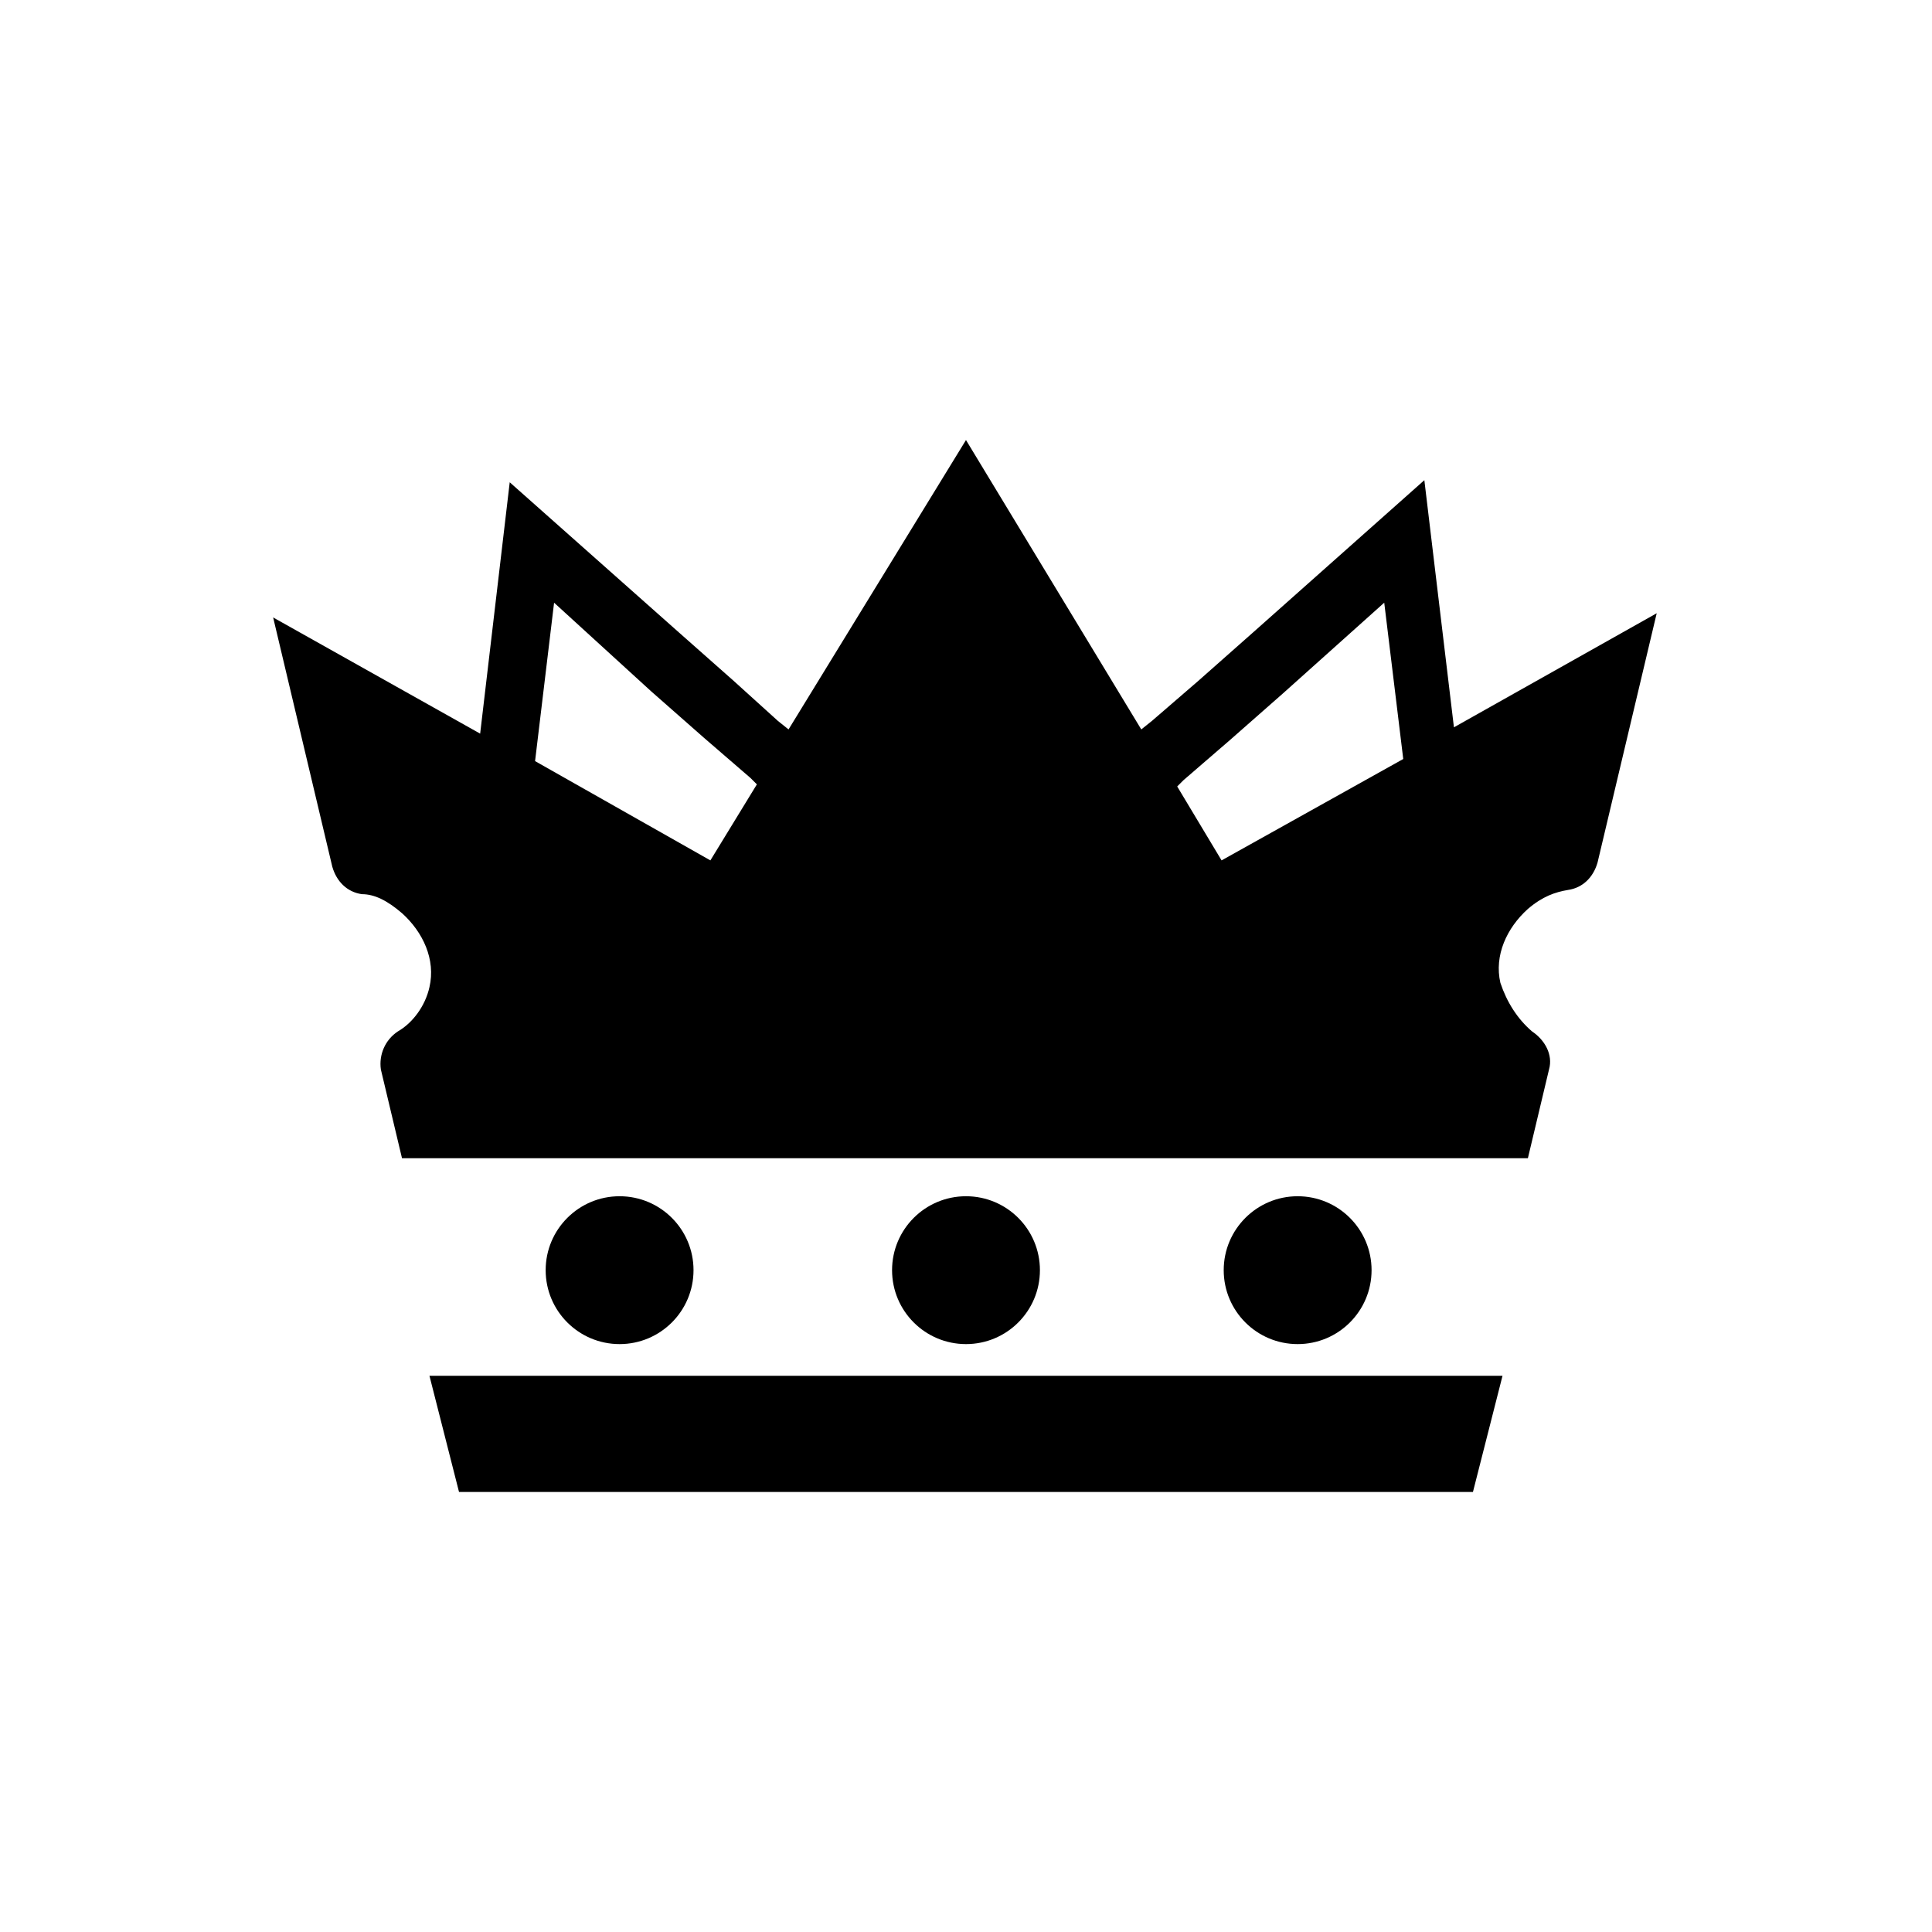
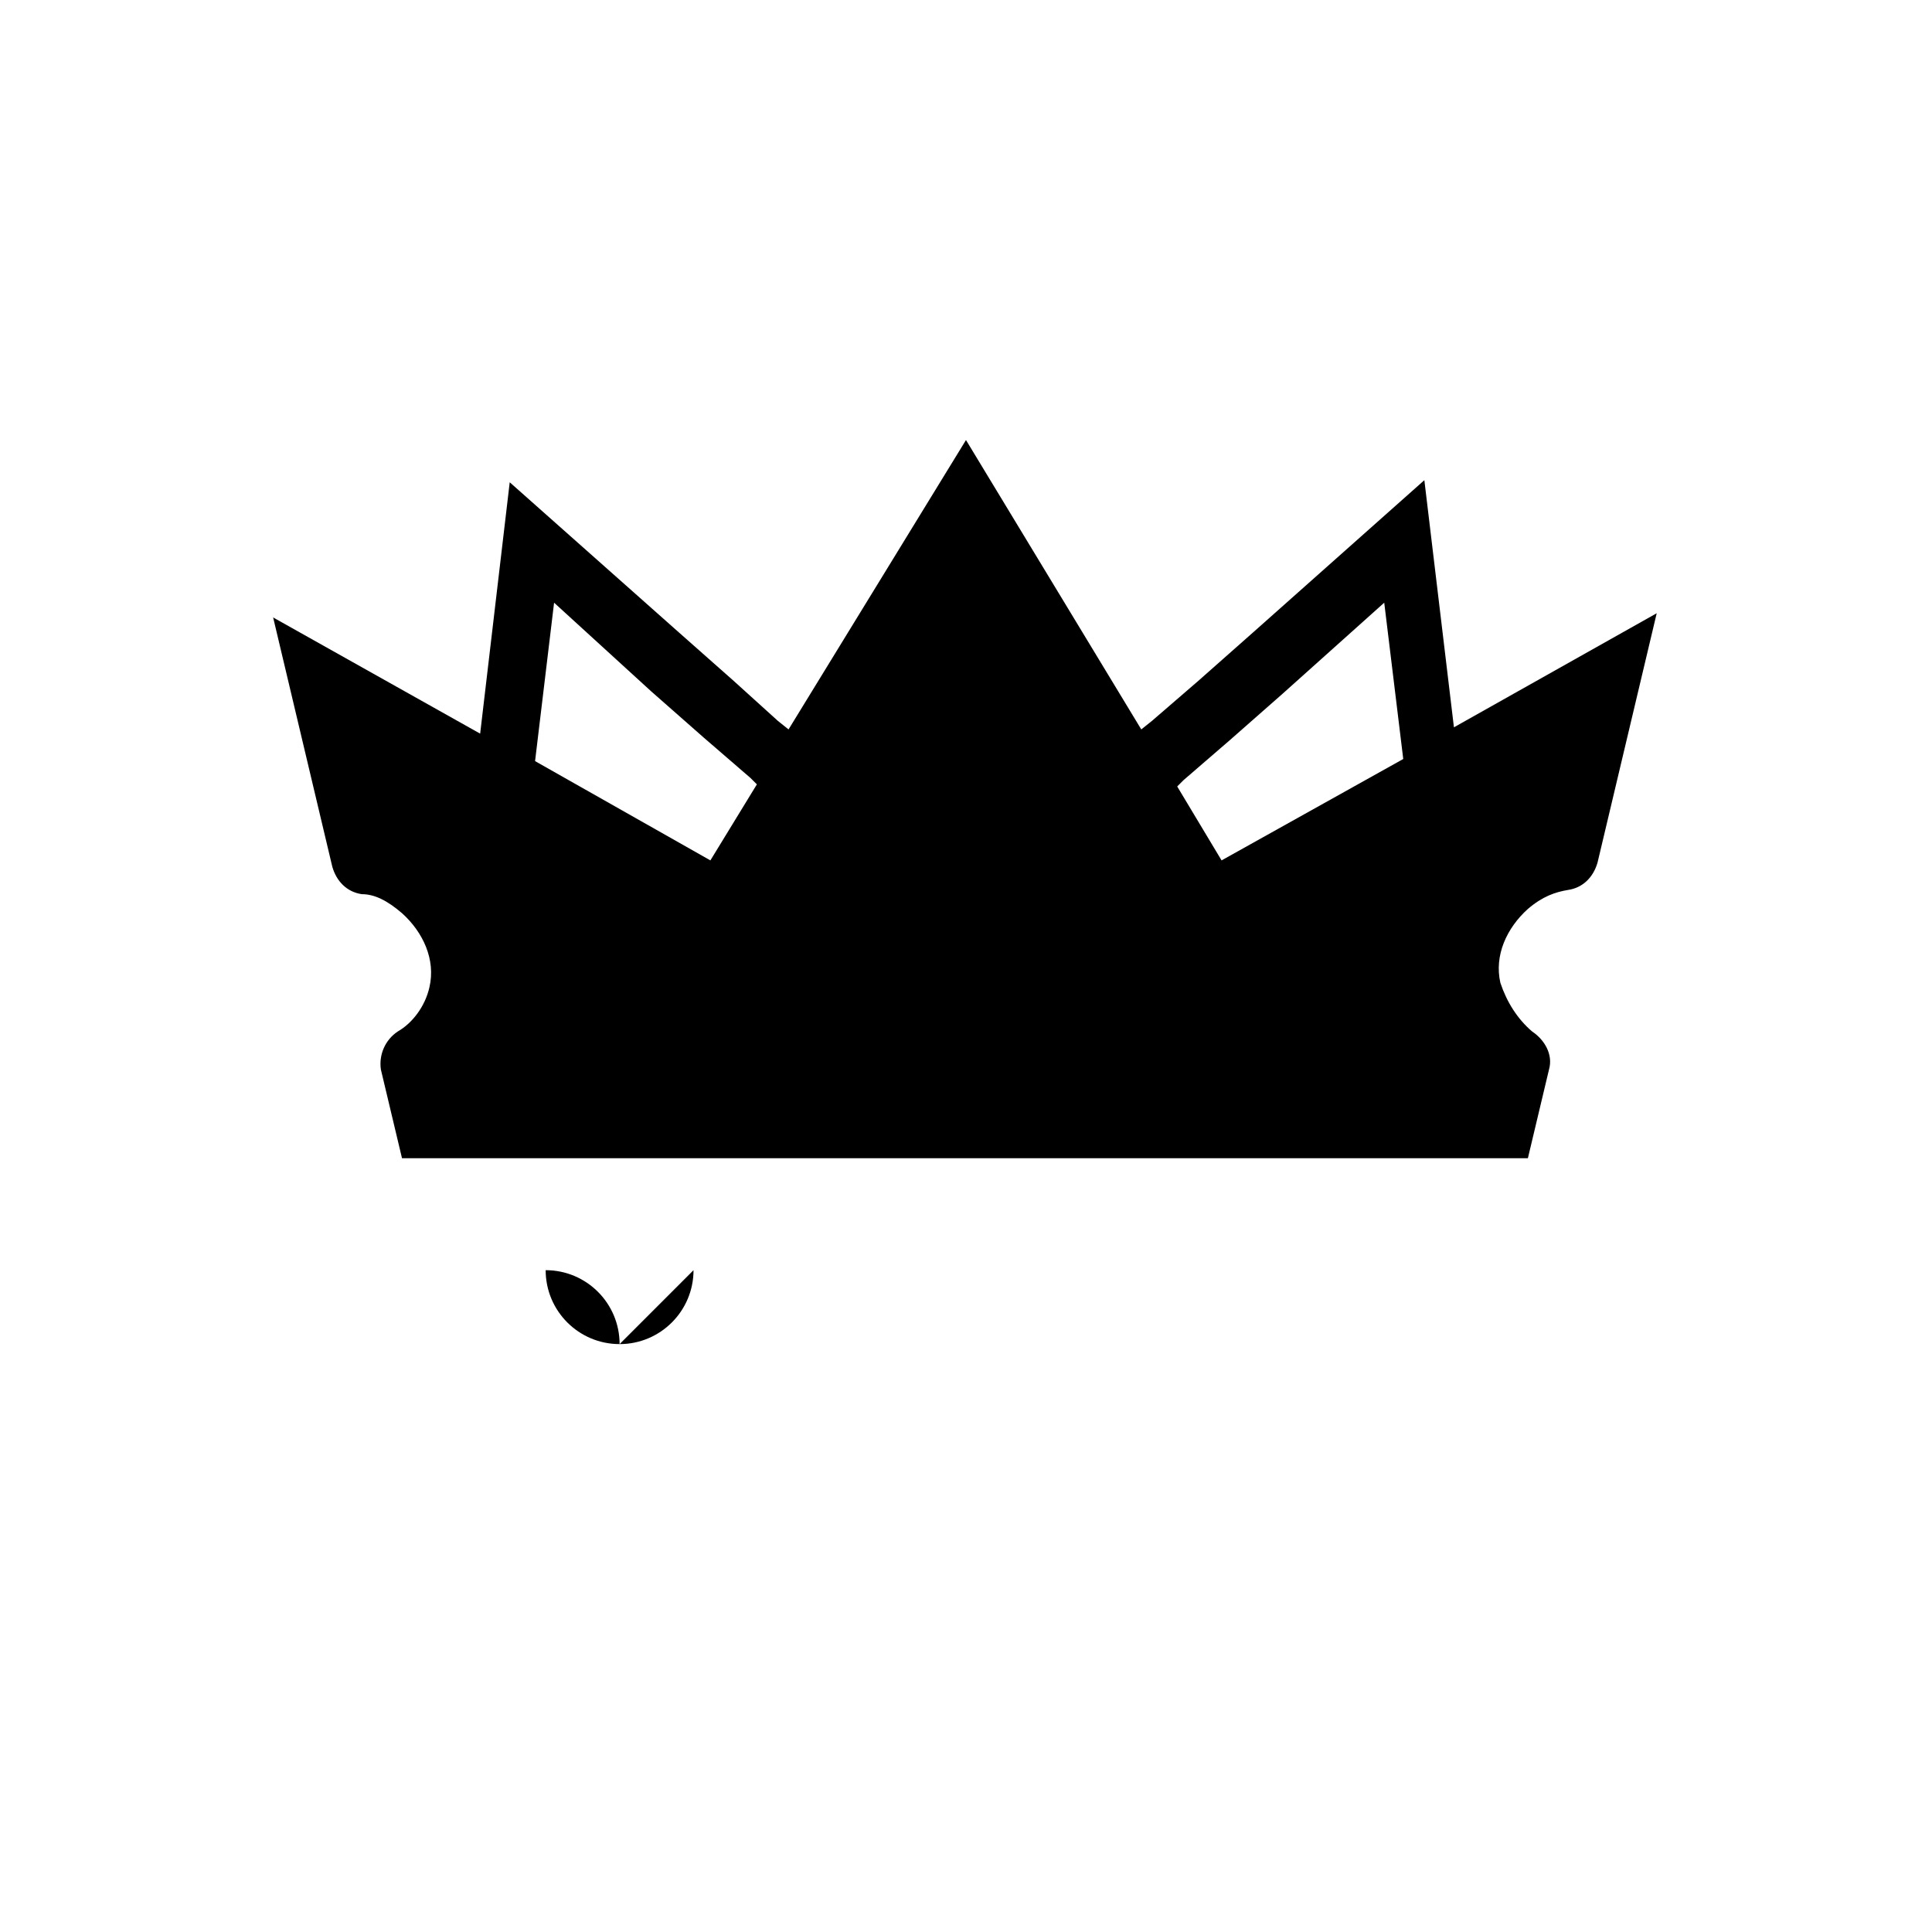
<svg xmlns="http://www.w3.org/2000/svg" fill="#000000" width="800px" height="800px" version="1.1" viewBox="144 144 512 512">
  <g>
-     <path d="m257.81 508.6 7.836 30.789h268.7l7.836-30.789z" />
-     <path d="m419.59 480.61c0 10.82-8.77 19.59-19.59 19.59s-19.594-8.77-19.594-19.59 8.773-19.594 19.594-19.594 19.59 8.773 19.59 19.594" />
-     <path d="m327.79 480.61c0 10.82-8.77 19.59-19.594 19.59-10.82 0-19.59-8.77-19.59-19.59s8.77-19.594 19.59-19.594c10.824 0 19.594 8.773 19.594 19.594" />
-     <path d="m507.48 480.61c0 10.82-8.77 19.59-19.59 19.59-10.82 0-19.594-8.77-19.594-19.59s8.773-19.594 19.594-19.594c10.82 0 19.59 8.773 19.59 19.594" />
+     <path d="m327.79 480.61c0 10.82-8.77 19.59-19.594 19.59-10.82 0-19.59-8.77-19.59-19.59c10.824 0 19.594 8.773 19.594 19.594" />
    <path d="m541.62 404.48c-1.68-7.277 1.68-14.555 7.277-19.594 3.918-3.359 7.277-4.477 10.637-5.039 3.918-0.559 6.719-3.359 7.836-7.277l15.676-66.055-53.738 30.23-7.84-65.496-45.344 40.305-14.555 12.875-12.316 10.637-2.801 2.238-46.457-76.691-47.023 76.691-2.801-2.238-11.754-10.637-14.555-12.875-44.781-39.746-7.836 66.613-54.859-30.789 15.676 66.055c1.121 3.918 3.918 6.719 7.836 7.277 3.359 0 6.719 1.68 10.637 5.039 5.598 5.039 8.957 12.316 7.277 19.594-1.121 5.039-4.477 9.516-8.398 11.754-3.359 2.238-5.039 6.156-4.477 10.078l5.598 23.512h298.37l5.598-23.512c1.121-3.918-1.121-7.836-4.477-10.078-3.926-3.356-6.723-7.832-8.402-12.871zm-209.36-32.469-46.461-26.309 5.039-41.984 25.75 23.512 13.996 12.316 12.316 10.637 1.68 1.68zm135.47 0-11.758-19.59 1.68-1.68 12.316-10.637 13.996-12.316 26.871-24.07 5.039 41.426z" />
  </g>
</svg>